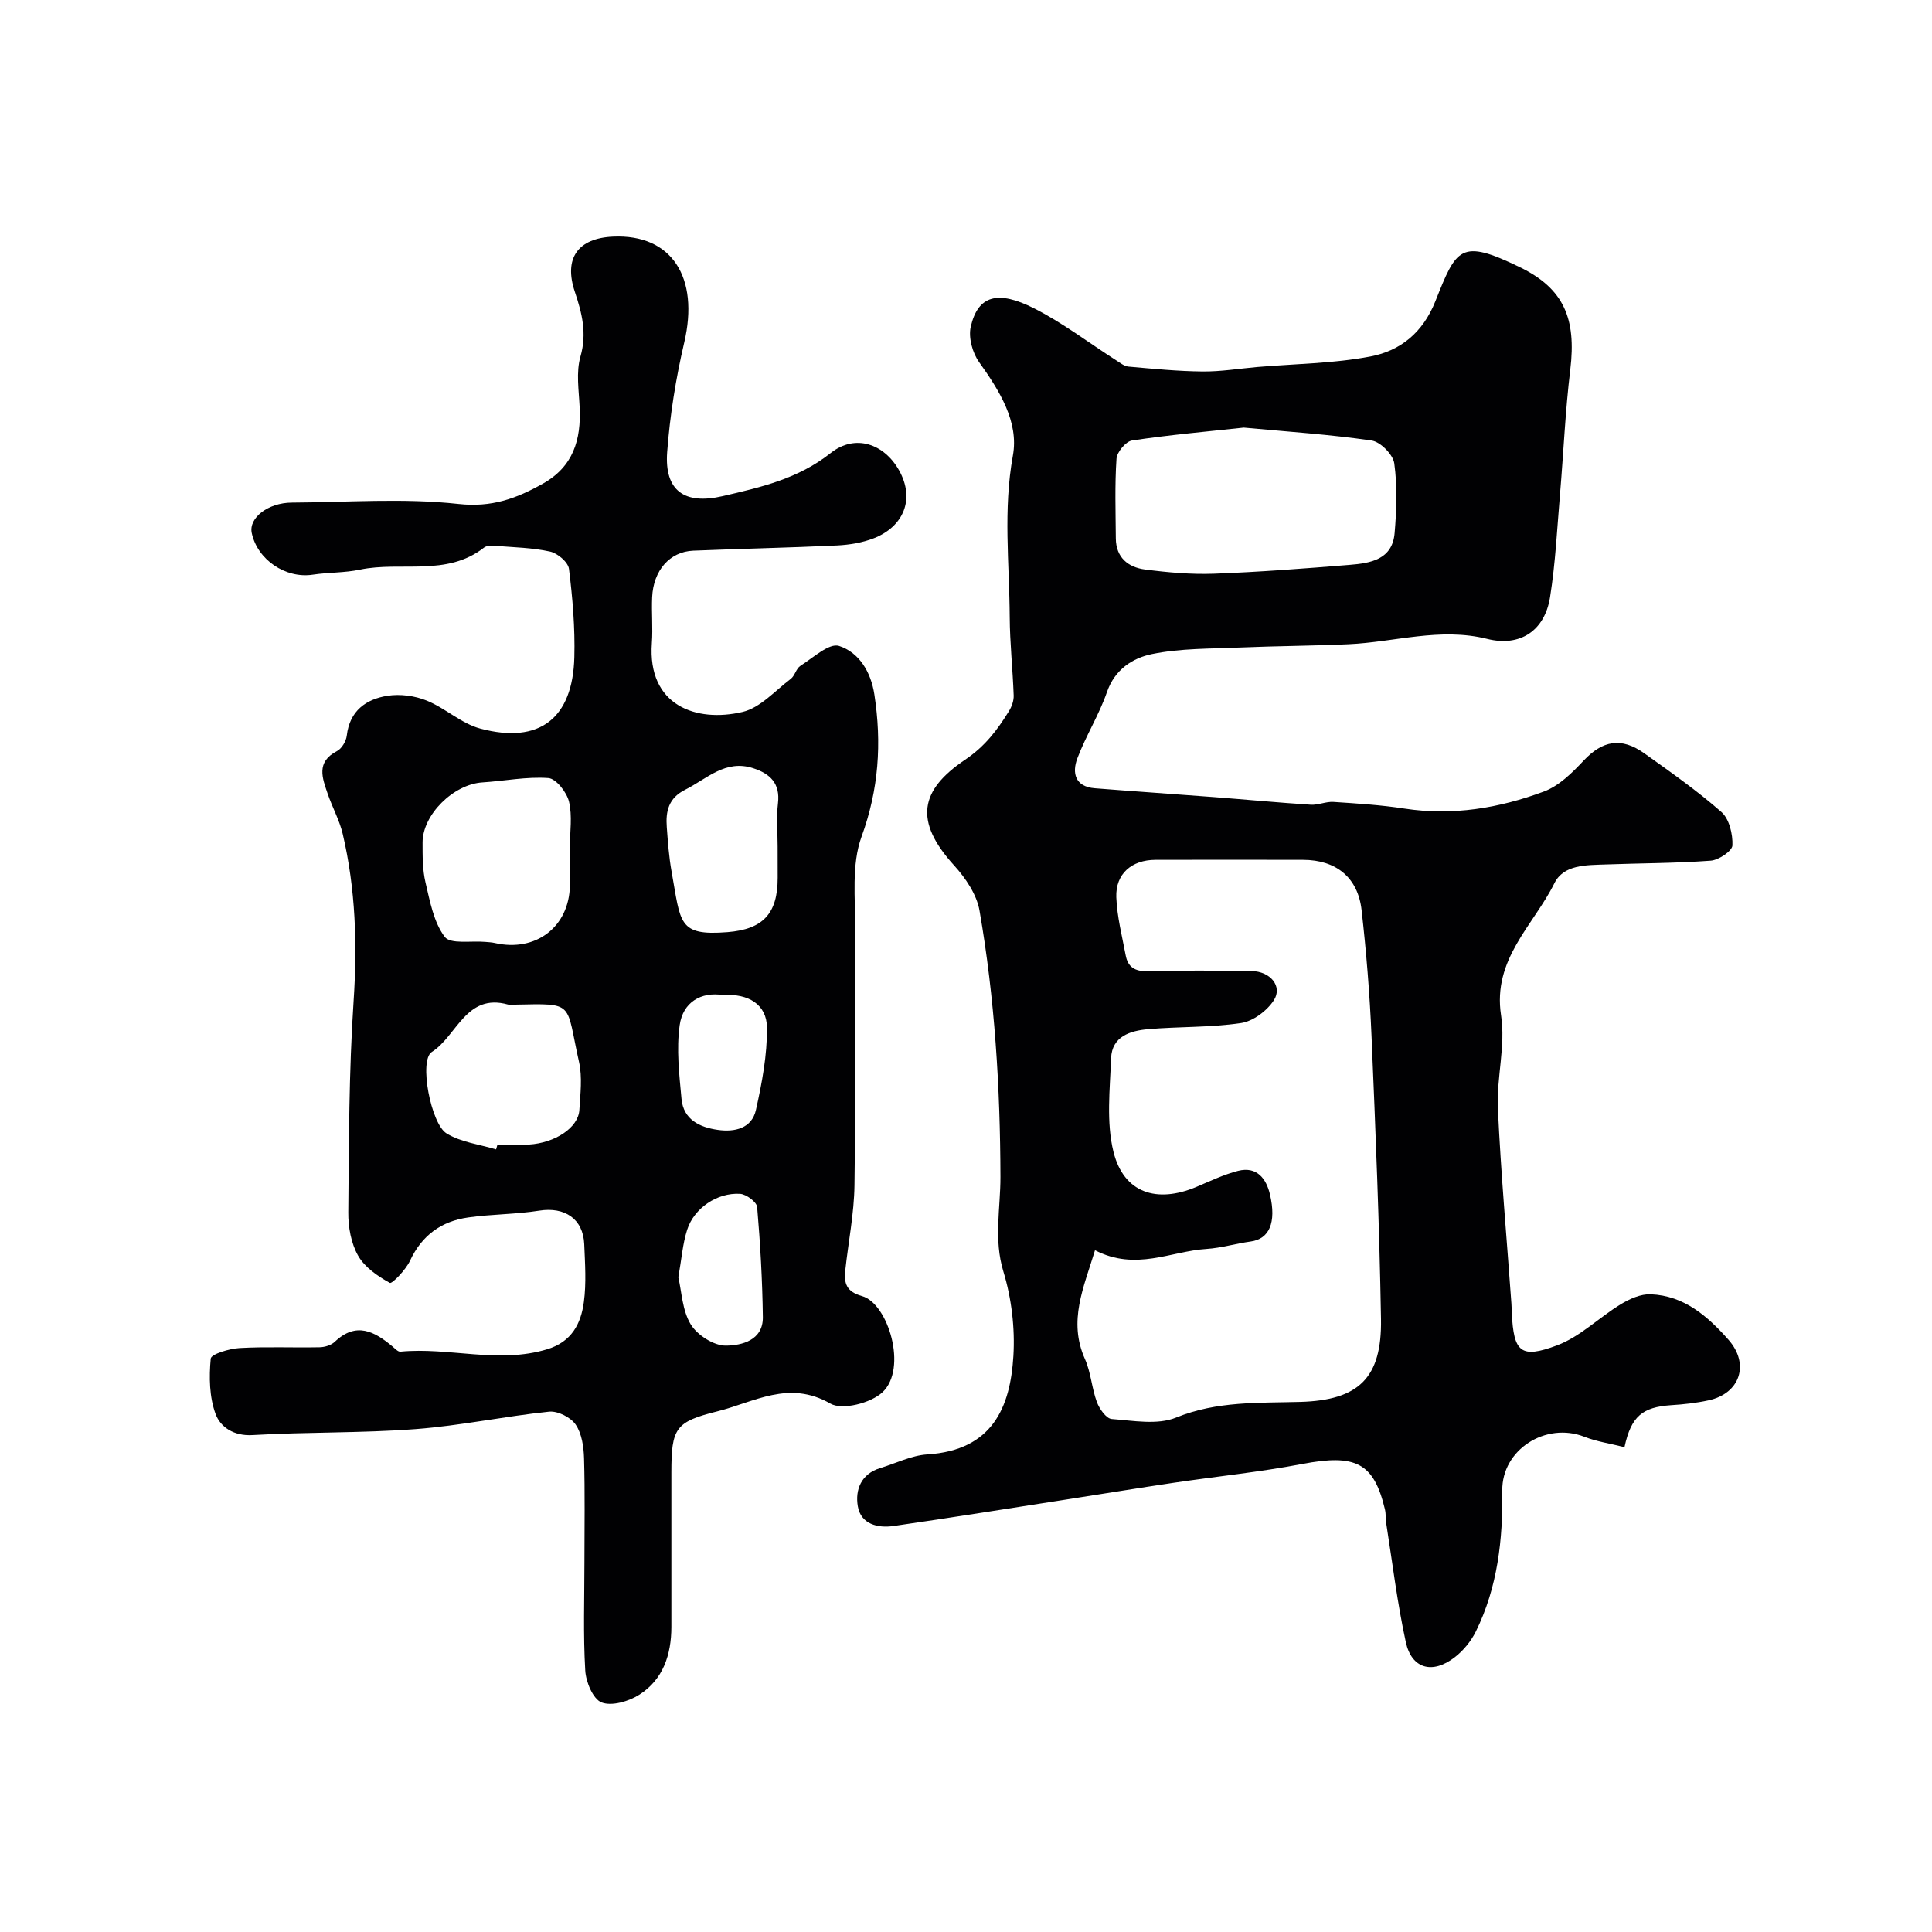
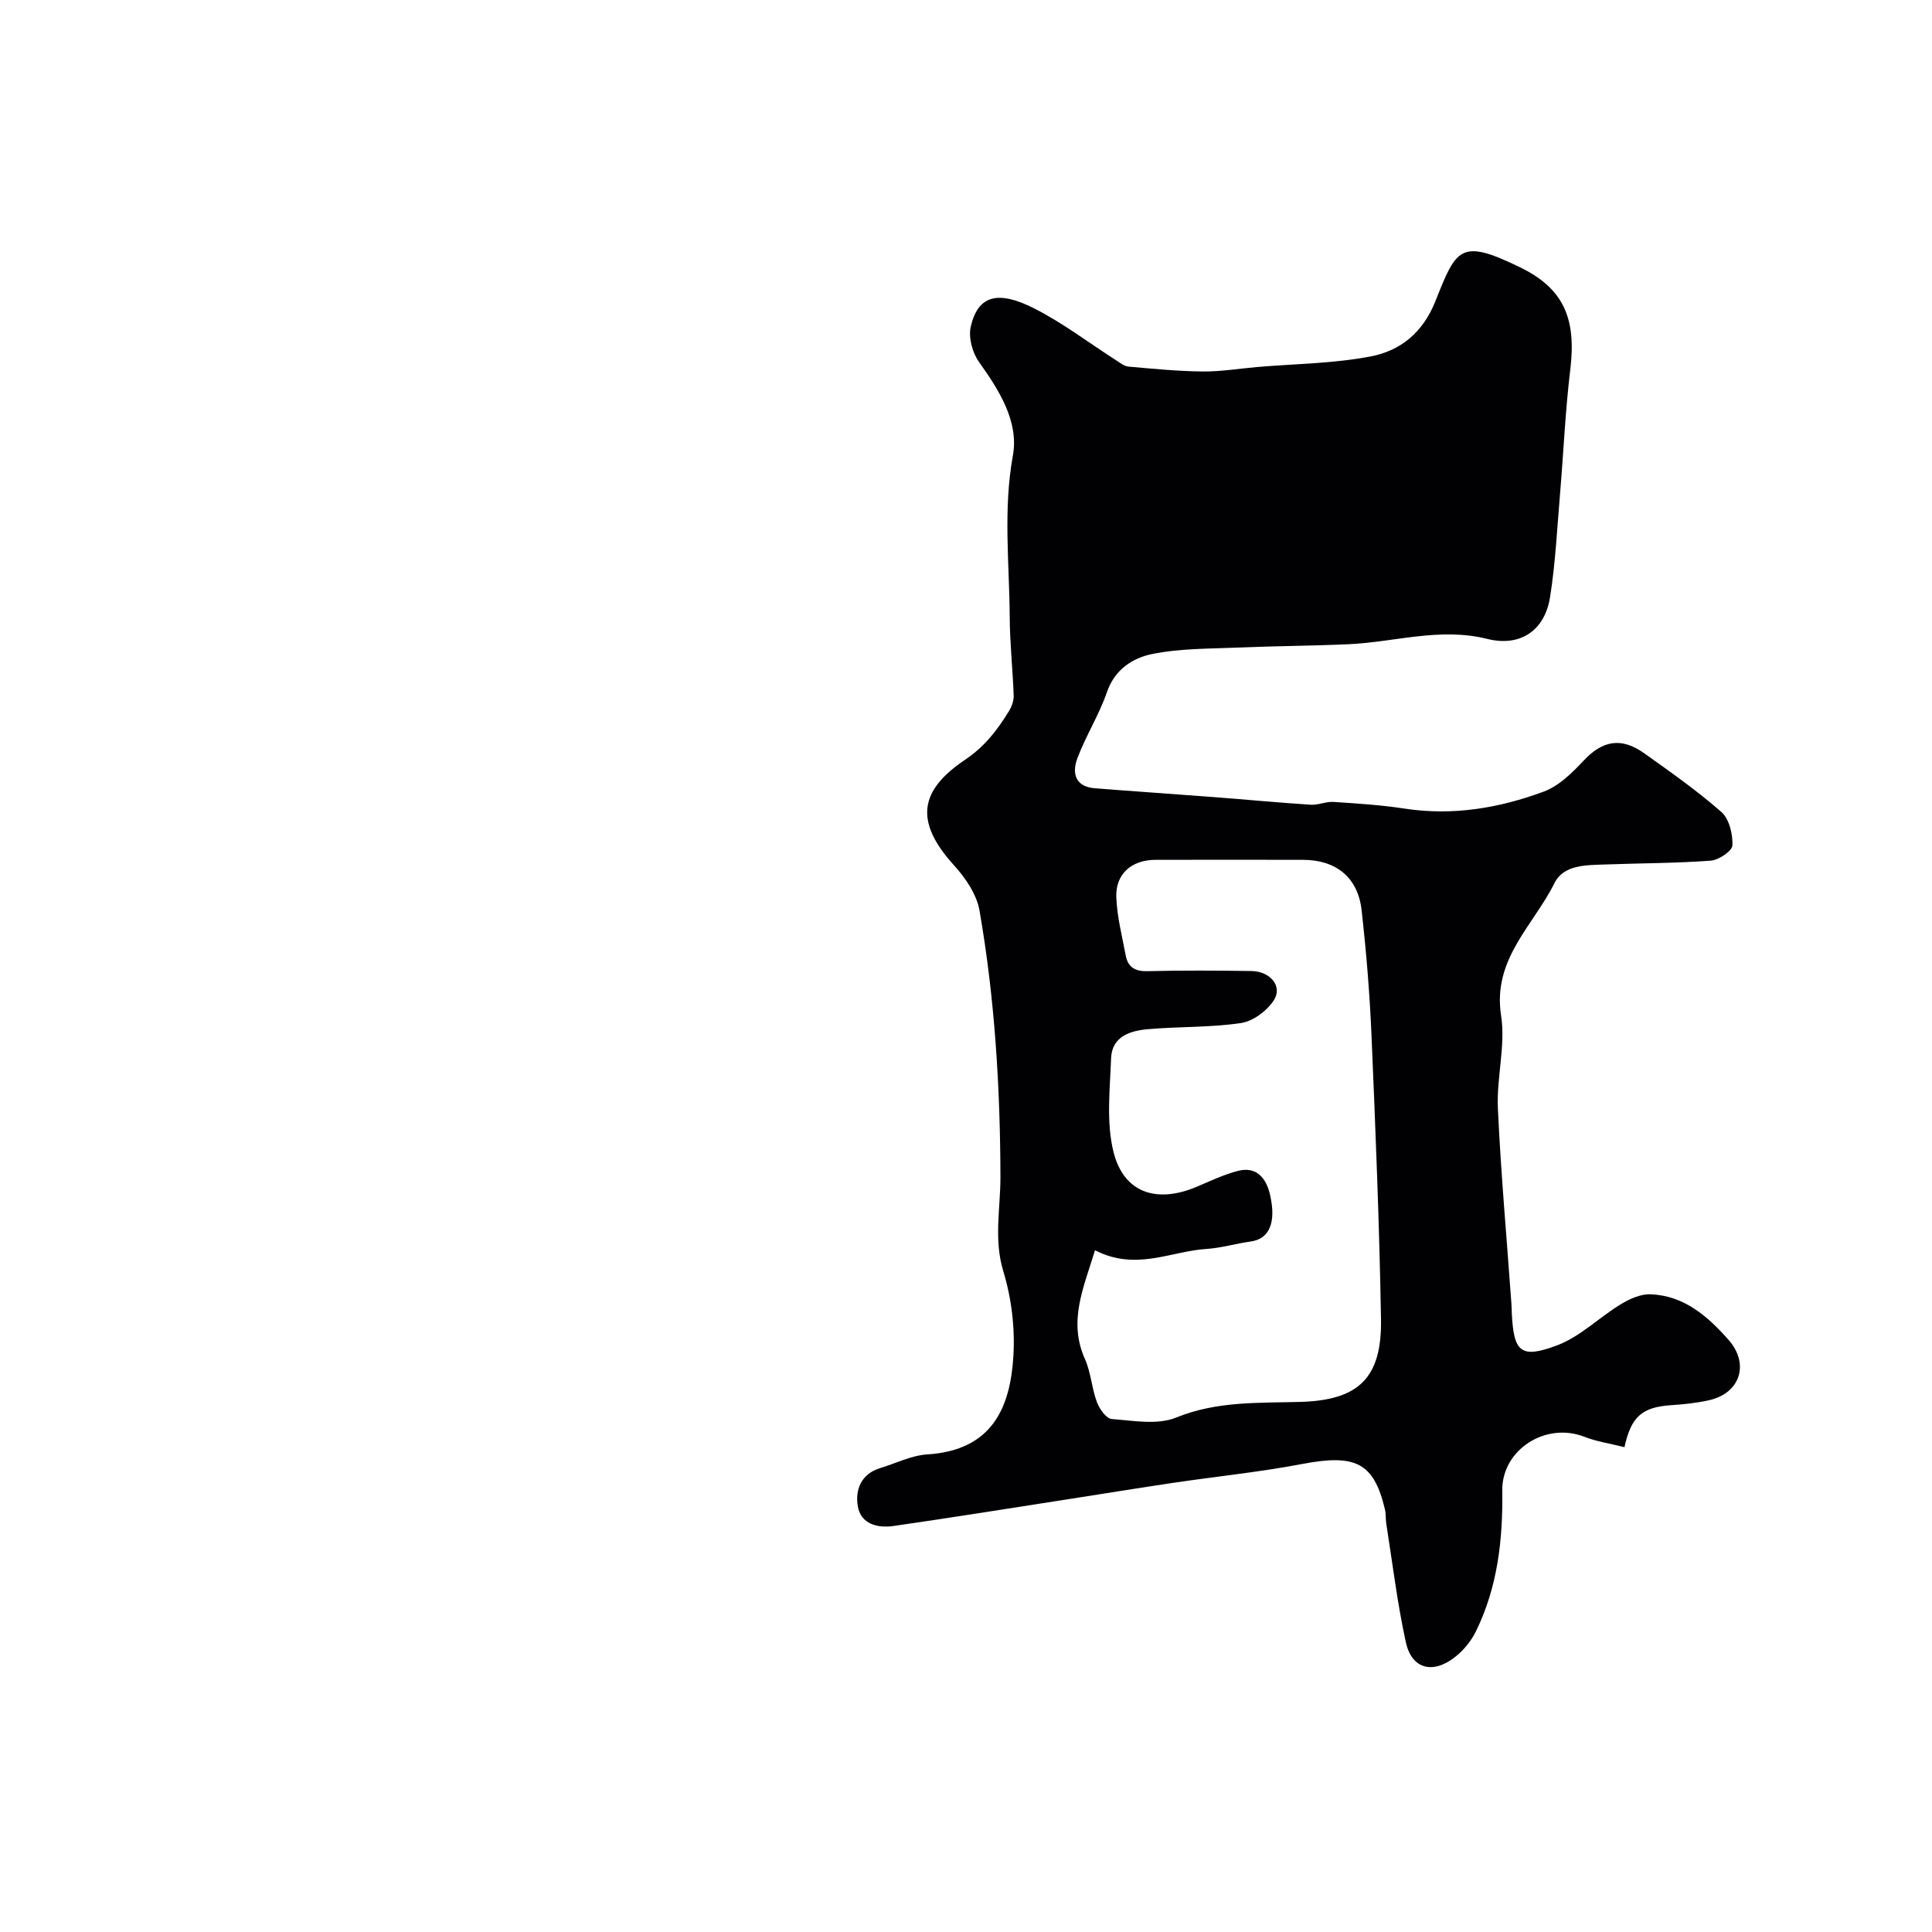
<svg xmlns="http://www.w3.org/2000/svg" enable-background="new 0 0 400 400" viewBox="0 0 400 400">
-   <path d="m336.33 299.62c-3.02-.76-5.78-1.16-8.3-2.15-8-3.13-17.11 2.67-17 11.14.14 10.11-.95 19.98-5.47 29.17-.99 2-2.56 3.93-4.32 5.3-4.62 3.62-8.97 2.46-10.18-3.09-1.77-8.1-2.76-16.36-4.05-24.56-.15-.98-.05-2-.28-2.96-2.3-9.66-6.08-11.47-17.11-9.37-8.82 1.68-17.79 2.58-26.68 3.9-7.25 1.08-14.49 2.26-21.74 3.39-12.06 1.87-24.12 3.81-36.2 5.55-3.3.48-6.78-.39-7.4-4.09-.58-3.39.68-6.7 4.64-7.9 3.25-.99 6.45-2.62 9.75-2.83 13.51-.85 17.18-9.78 17.82-20.36.35-5.79-.38-11.95-2.07-17.5-2.03-6.65-.6-13.1-.61-19.59-.05-18.51-1.16-36.91-4.33-55.13-.58-3.35-2.89-6.76-5.26-9.36-8.38-9.22-7.07-15.6 2.28-21.89 4.13-2.78 6.69-6.19 9.09-10.09.57-.93 1-2.14.96-3.21-.19-5.42-.79-10.84-.82-16.26-.07-11.13-1.38-22.19.66-33.43 1.26-6.97-2.8-13.45-7-19.33-1.38-1.92-2.24-5.09-1.73-7.32 1.49-6.48 5.58-7.64 13.18-3.78 5.93 3.01 11.29 7.13 16.93 10.73.8.51 1.66 1.22 2.54 1.3 5.1.45 10.21.96 15.33 1.01 3.76.04 7.53-.59 11.29-.92 7.85-.67 15.82-.72 23.51-2.19 6.14-1.17 10.81-4.89 13.41-11.41 4.38-10.99 5.12-13.09 17.52-7.06 9.07 4.41 11.7 10.6 10.42 21.2-1.03 8.49-1.39 17.05-2.11 25.58-.61 7.19-.95 14.43-2.08 21.54-1.1 6.92-6.19 10.33-13 8.63-9.78-2.45-19.17.67-28.74 1.1-7.49.34-14.99.36-22.48.68-6.09.26-12.3.15-18.21 1.36-3.96.81-7.68 3.16-9.3 7.85-1.63 4.72-4.36 9.04-6.13 13.72-1.15 3.03-.48 5.89 3.6 6.21 8.21.65 16.43 1.2 24.65 1.83 6.69.51 13.37 1.15 20.06 1.58 1.55.1 3.15-.68 4.7-.58 4.91.32 9.85.63 14.71 1.38 9.99 1.53 19.61-.09 28.86-3.53 3.13-1.16 5.87-3.88 8.24-6.41 3.89-4.13 7.75-4.93 12.56-1.5 5.45 3.89 10.96 7.75 15.97 12.16 1.62 1.43 2.36 4.59 2.27 6.9-.05 1.16-2.83 3.03-4.47 3.16-7.26.54-14.56.52-21.84.79-3.93.15-8.61-.01-10.54 3.87-4.36 8.78-12.85 15.71-11.05 27.38.97 6.23-.95 12.85-.66 19.25.62 13.48 1.84 26.93 2.8 40.39.05.66.05 1.33.08 2 .4 8.06 1.81 9.51 9.38 6.67 4.78-1.79 8.7-5.78 13.17-8.5 1.84-1.12 4.15-2.16 6.21-2.07 6.91.27 11.79 4.54 16.1 9.41 4.45 5.04 2.4 11.15-4.14 12.55-2.54.55-5.16.84-7.75 1-5.89.41-8.25 2.25-9.64 8.69zm-109.62-40.77c-2.34 7.73-5.61 14.64-2.08 22.54 1.24 2.78 1.4 6.02 2.47 8.9.52 1.4 1.93 3.41 3.06 3.5 4.46.34 9.48 1.28 13.35-.3 8.43-3.44 17.18-3 25.71-3.24 12.14-.34 16.9-5.01 16.7-17.15-.33-19.54-1.13-39.07-1.96-58.6-.37-8.71-1.08-17.43-2.06-26.09-.76-6.75-5.29-10.37-12.08-10.39-10.2-.03-20.4-.02-30.6 0-4.92.01-8.28 2.9-8.1 7.74.15 4.03 1.19 8.03 1.94 12.02.45 2.44 1.9 3.36 4.52 3.29 7.16-.18 14.33-.13 21.5-.03 3.94.05 6.53 3.18 4.64 6.08-1.42 2.17-4.29 4.32-6.78 4.69-6.34.94-12.85.71-19.26 1.27-3.67.32-7.47 1.49-7.64 6.01-.24 6.48-1.03 13.27.5 19.41 2.12 8.47 8.91 10.7 17.15 7.24 2.85-1.2 5.68-2.57 8.65-3.33 3.87-.98 5.83 1.61 6.59 4.88 1.38 5.89-.17 9.23-3.98 9.75-3.07.42-6.09 1.34-9.16 1.54-7.38.46-14.62 4.64-23.08.27zm30.8-170.32c-7.48.81-15.34 1.5-23.14 2.67-1.28.19-3.12 2.4-3.21 3.78-.37 5.47-.18 10.99-.14 16.48.03 3.98 2.56 6 6.05 6.45 4.72.61 9.52 1.04 14.27.87 9.37-.35 18.73-1.07 28.08-1.83 4.29-.35 8.85-1.06 9.32-6.58.41-4.79.58-9.7-.07-14.43-.25-1.82-2.86-4.47-4.69-4.73-8.62-1.26-17.33-1.83-26.47-2.68z" fill="#010103" />
-   <path d="m121 323.41c0-7.16.13-14.33-.08-21.49-.07-2.38-.46-5.11-1.74-6.98-1.03-1.5-3.71-2.86-5.5-2.67-9.23.96-18.38 2.91-27.62 3.61-11.23.85-22.53.58-33.78 1.24-3.89.23-6.64-1.67-7.63-4.33-1.31-3.52-1.38-7.69-1.02-11.5.09-.94 3.86-2.07 5.98-2.19 5.5-.31 11.03-.05 16.54-.16 1.08-.02 2.41-.42 3.16-1.13 4.44-4.22 8.22-2.16 11.98.99.49.41 1.1 1.09 1.6 1.05 10.11-.98 20.27 2.58 30.4-.5 5.07-1.54 6.99-5.28 7.59-9.77.53-3.93.24-7.99.08-11.98-.22-5.26-4.05-7.79-9.31-6.95-4.86.77-9.85.72-14.72 1.41-5.53.78-9.59 3.69-12.04 8.96-.87 1.88-3.73 4.84-4.18 4.59-2.51-1.39-5.21-3.23-6.57-5.64-1.45-2.56-2.06-5.93-2.03-8.94.13-14.6.13-29.23 1.1-43.78.78-11.72.42-23.22-2.26-34.62-.67-2.83-2.14-5.46-3.09-8.24-1.11-3.27-2.49-6.6 1.9-8.88 1-.52 1.91-2.06 2.04-3.23.6-5.12 3.98-7.53 8.44-8.23 2.61-.41 5.65 0 8.11 1 3.86 1.56 7.17 4.76 11.11 5.8 12.21 3.25 19.13-2.09 19.45-14.8.16-6.09-.36-12.22-1.11-18.27-.17-1.38-2.35-3.24-3.9-3.58-3.66-.81-7.48-.88-11.25-1.18-.8-.06-1.86-.1-2.42.34-7.77 6.09-17.19 2.8-25.71 4.58-3.19.67-6.54.55-9.77 1.04-5.6.85-11.46-3.08-12.63-8.64-.65-3.12 3.37-6.25 8.28-6.28 11.52-.06 23.14-.97 34.52.28 6.88.76 11.99-1.13 17.45-4.19 6.33-3.54 7.96-9.12 7.64-15.82-.16-3.51-.77-7.26.17-10.52 1.38-4.82.31-8.99-1.16-13.38-2.34-6.95.61-11.12 7.93-11.44 12.12-.54 17.88 8.43 14.71 21.94-1.74 7.43-2.96 15.07-3.53 22.68-.59 8.02 3.62 10.93 11.47 9.11 7.92-1.83 15.66-3.59 22.38-8.92 5.11-4.05 11.07-1.88 14.13 3.52 3.45 6.1.86 11.74-5.17 14.11-2.38.93-5.05 1.37-7.62 1.5-9.92.47-19.86.67-29.79 1.08-4.87.2-8.27 4.1-8.51 9.65-.14 3.16.17 6.34-.06 9.49-.94 12.96 9.21 16.5 18.77 14.25 3.67-.86 6.74-4.39 9.98-6.84.86-.65 1.12-2.15 2.01-2.71 2.61-1.65 5.96-4.78 7.99-4.12 4.12 1.33 6.6 5.34 7.32 10.06 1.54 10.06.92 19.63-2.66 29.45-2.11 5.79-1.27 12.75-1.32 19.18-.14 17.66.11 35.32-.14 52.98-.08 5.87-1.27 11.72-1.9 17.58-.29 2.68.17 4.44 3.48 5.37 5.39 1.52 9.48 15 4.21 19.91-2.4 2.24-8.33 3.76-10.78 2.34-8.59-4.95-15.79-.29-23.42 1.61-8.65 2.16-9.5 3.44-9.5 12.66 0 10.66.01 21.33 0 31.99-.01 5.73-1.71 10.89-6.67 14.03-2.17 1.37-5.67 2.4-7.78 1.58-1.77-.69-3.25-4.25-3.38-6.62-.44-7.43-.17-14.94-.17-22.44zm-3.01-148.05c0-3.15.53-6.43-.19-9.41-.47-1.93-2.67-4.74-4.26-4.86-4.51-.33-9.1.61-13.66.9-5.97.37-12.4 6.67-12.39 12.46 0 2.76-.02 5.61.61 8.27.92 3.9 1.69 8.21 3.98 11.25 1.18 1.57 5.5.77 8.4 1.04.65.06 1.32.08 1.96.23 8.49 1.94 15.41-3.34 15.55-11.91.05-2.66.01-5.32 0-7.97zm-15.28 62.61c.09-.33.19-.65.28-.98 2.16 0 4.33.11 6.49-.02 5.48-.33 10.25-3.52 10.47-7.15.2-3.32.64-6.79-.07-9.96-2.8-12.42-.7-12.12-13.21-11.86-.5.01-1.03.11-1.49-.02-8.69-2.44-10.58 6.52-15.78 9.82-2.71 1.72-.18 14.86 3.04 16.85 2.97 1.84 6.81 2.27 10.27 3.32zm58.29-62.7c0-2.99-.28-6.01.07-8.96.49-4.14-1.65-6.12-5.1-7.25-5.76-1.9-9.62 2.19-14.12 4.45-3.44 1.72-4.05 4.47-3.8 7.74.23 3.09.45 6.2 1 9.24 1.91 10.59 1.28 13.32 11.57 12.5 7.38-.59 10.39-3.85 10.39-11.25-.01-2.15-.01-4.31-.01-6.47zm-20.56 89.19c.7 2.97.81 6.85 2.57 9.74 1.35 2.22 4.79 4.43 7.28 4.4 3.2-.03 7.71-1.04 7.65-5.9-.1-7.6-.53-15.21-1.18-22.79-.09-1.05-2.25-2.66-3.53-2.74-4.75-.29-9.54 2.97-10.96 7.44-.94 2.93-1.16 6.08-1.83 9.85zm9.27-58.44c-4.58-.74-8.33 1.49-8.99 6.24-.7 4.98-.09 10.19.38 15.26.4 4.29 3.77 5.88 7.53 6.41 3.5.5 7.03-.31 7.88-4.14 1.25-5.59 2.34-11.36 2.28-17.04-.04-4.78-3.83-7.09-9.08-6.73z" fill="#010103" />
+   <path d="m336.33 299.62c-3.02-.76-5.78-1.16-8.3-2.15-8-3.13-17.11 2.67-17 11.14.14 10.11-.95 19.98-5.47 29.17-.99 2-2.56 3.93-4.32 5.3-4.62 3.62-8.97 2.46-10.18-3.09-1.77-8.1-2.76-16.36-4.05-24.56-.15-.98-.05-2-.28-2.96-2.3-9.66-6.08-11.47-17.11-9.37-8.82 1.68-17.79 2.58-26.68 3.9-7.25 1.08-14.49 2.26-21.74 3.39-12.06 1.87-24.12 3.81-36.2 5.55-3.3.48-6.78-.39-7.4-4.09-.58-3.39.68-6.7 4.64-7.9 3.25-.99 6.45-2.62 9.75-2.83 13.51-.85 17.18-9.78 17.82-20.36.35-5.79-.38-11.95-2.07-17.5-2.03-6.65-.6-13.1-.61-19.59-.05-18.51-1.16-36.91-4.33-55.13-.58-3.35-2.89-6.76-5.26-9.36-8.38-9.22-7.07-15.6 2.28-21.89 4.13-2.78 6.69-6.19 9.09-10.09.57-.93 1-2.14.96-3.21-.19-5.42-.79-10.84-.82-16.26-.07-11.13-1.38-22.19.66-33.43 1.26-6.97-2.8-13.45-7-19.33-1.38-1.92-2.24-5.09-1.73-7.32 1.49-6.48 5.58-7.64 13.18-3.78 5.93 3.01 11.29 7.13 16.93 10.73.8.51 1.66 1.22 2.54 1.3 5.1.45 10.21.96 15.33 1.01 3.76.04 7.53-.59 11.29-.92 7.85-.67 15.82-.72 23.51-2.19 6.14-1.17 10.81-4.89 13.41-11.41 4.38-10.99 5.12-13.09 17.52-7.06 9.07 4.41 11.7 10.6 10.42 21.2-1.03 8.49-1.39 17.05-2.11 25.58-.61 7.19-.95 14.43-2.08 21.54-1.1 6.92-6.19 10.33-13 8.63-9.78-2.45-19.17.67-28.74 1.1-7.49.34-14.99.36-22.48.68-6.09.26-12.3.15-18.21 1.36-3.96.81-7.68 3.16-9.3 7.85-1.63 4.72-4.36 9.04-6.13 13.72-1.15 3.03-.48 5.89 3.6 6.21 8.21.65 16.43 1.2 24.65 1.83 6.69.51 13.37 1.15 20.06 1.58 1.55.1 3.15-.68 4.7-.58 4.91.32 9.85.63 14.71 1.38 9.99 1.53 19.61-.09 28.86-3.53 3.13-1.16 5.87-3.88 8.24-6.41 3.89-4.13 7.75-4.93 12.56-1.5 5.45 3.89 10.96 7.75 15.97 12.16 1.62 1.43 2.36 4.59 2.27 6.9-.05 1.16-2.83 3.03-4.47 3.16-7.26.54-14.56.52-21.84.79-3.93.15-8.61-.01-10.54 3.87-4.36 8.78-12.85 15.71-11.05 27.38.97 6.23-.95 12.85-.66 19.25.62 13.48 1.84 26.93 2.8 40.39.05.66.05 1.33.08 2 .4 8.06 1.81 9.51 9.38 6.67 4.78-1.79 8.7-5.78 13.17-8.5 1.84-1.12 4.15-2.16 6.21-2.07 6.91.27 11.79 4.54 16.1 9.41 4.45 5.04 2.4 11.15-4.14 12.55-2.54.55-5.16.84-7.75 1-5.89.41-8.25 2.25-9.64 8.69zm-109.62-40.77c-2.34 7.73-5.61 14.64-2.08 22.54 1.24 2.78 1.4 6.02 2.47 8.9.52 1.4 1.93 3.41 3.06 3.5 4.46.34 9.48 1.28 13.35-.3 8.43-3.44 17.18-3 25.71-3.24 12.14-.34 16.9-5.01 16.7-17.15-.33-19.54-1.13-39.07-1.96-58.6-.37-8.71-1.08-17.43-2.06-26.09-.76-6.75-5.29-10.37-12.08-10.39-10.2-.03-20.4-.02-30.6 0-4.92.01-8.28 2.9-8.1 7.74.15 4.03 1.19 8.03 1.94 12.02.45 2.44 1.9 3.36 4.52 3.29 7.16-.18 14.33-.13 21.5-.03 3.94.05 6.53 3.18 4.64 6.08-1.42 2.17-4.29 4.32-6.78 4.69-6.34.94-12.85.71-19.26 1.27-3.67.32-7.47 1.49-7.64 6.01-.24 6.48-1.03 13.27.5 19.41 2.12 8.47 8.91 10.7 17.15 7.24 2.85-1.2 5.68-2.57 8.65-3.33 3.87-.98 5.83 1.61 6.59 4.88 1.38 5.89-.17 9.23-3.98 9.75-3.07.42-6.09 1.34-9.16 1.54-7.38.46-14.62 4.64-23.08.27zm30.8-170.32z" fill="#010103" />
</svg>